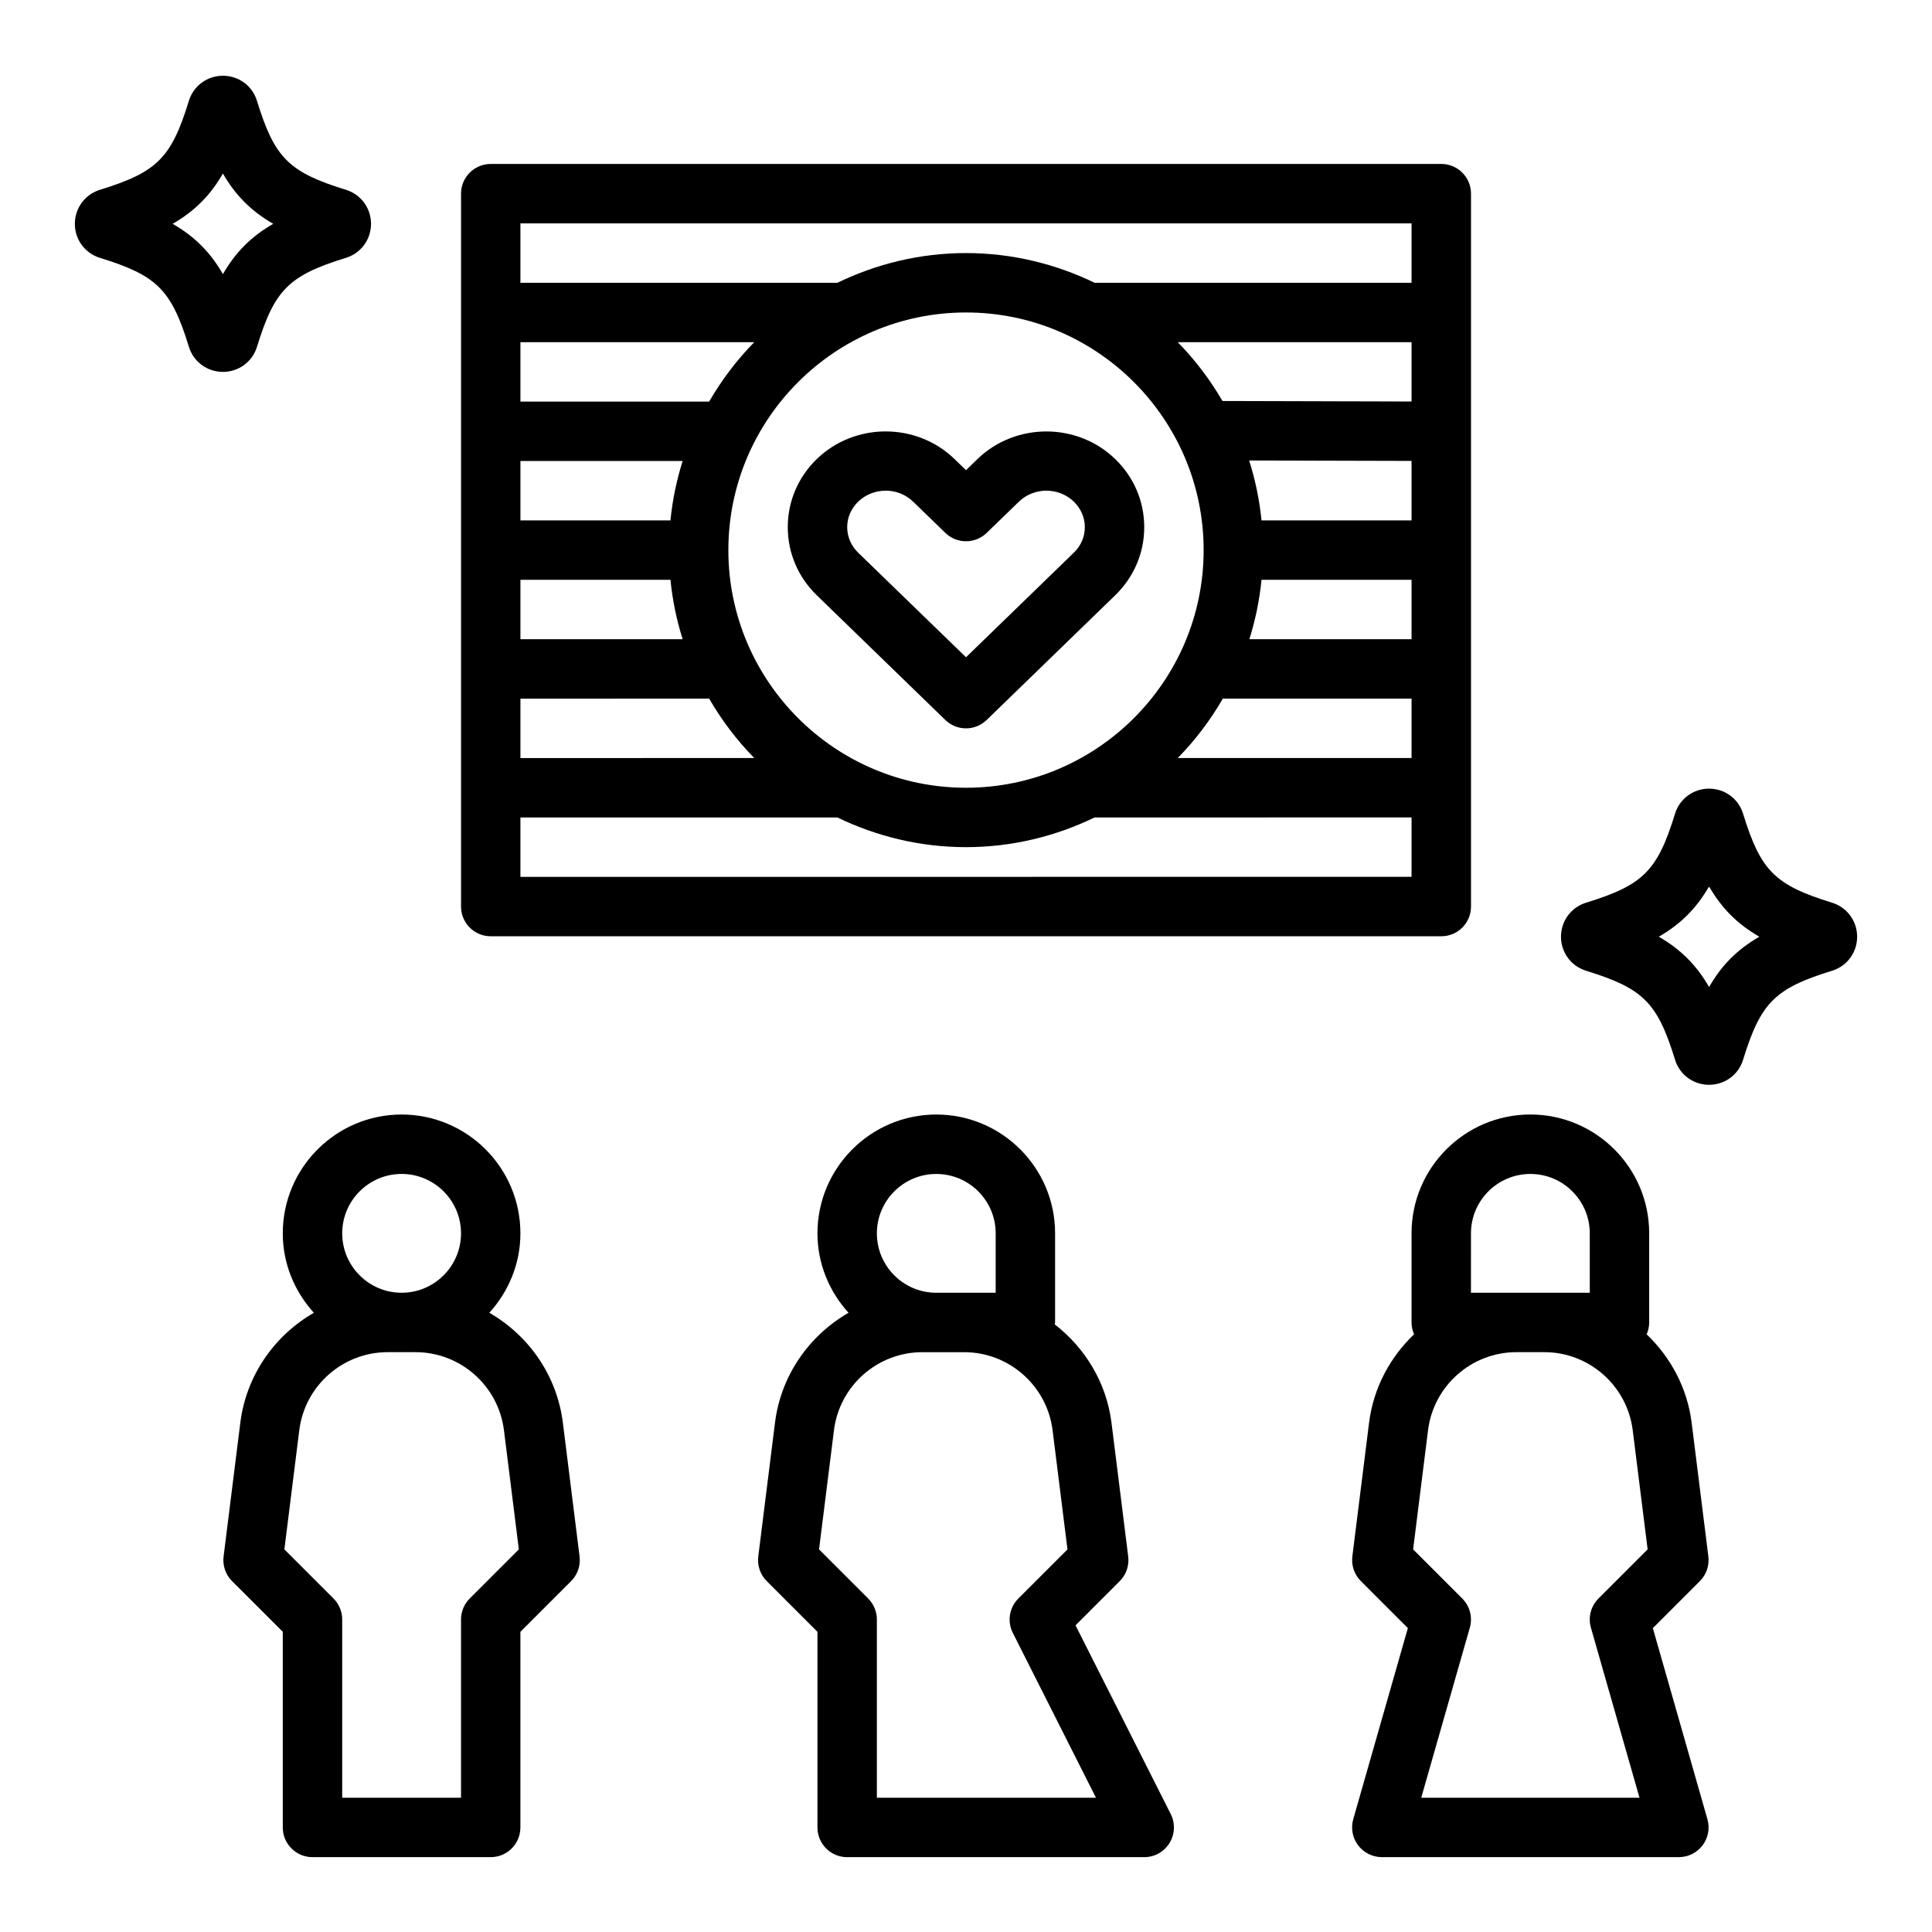
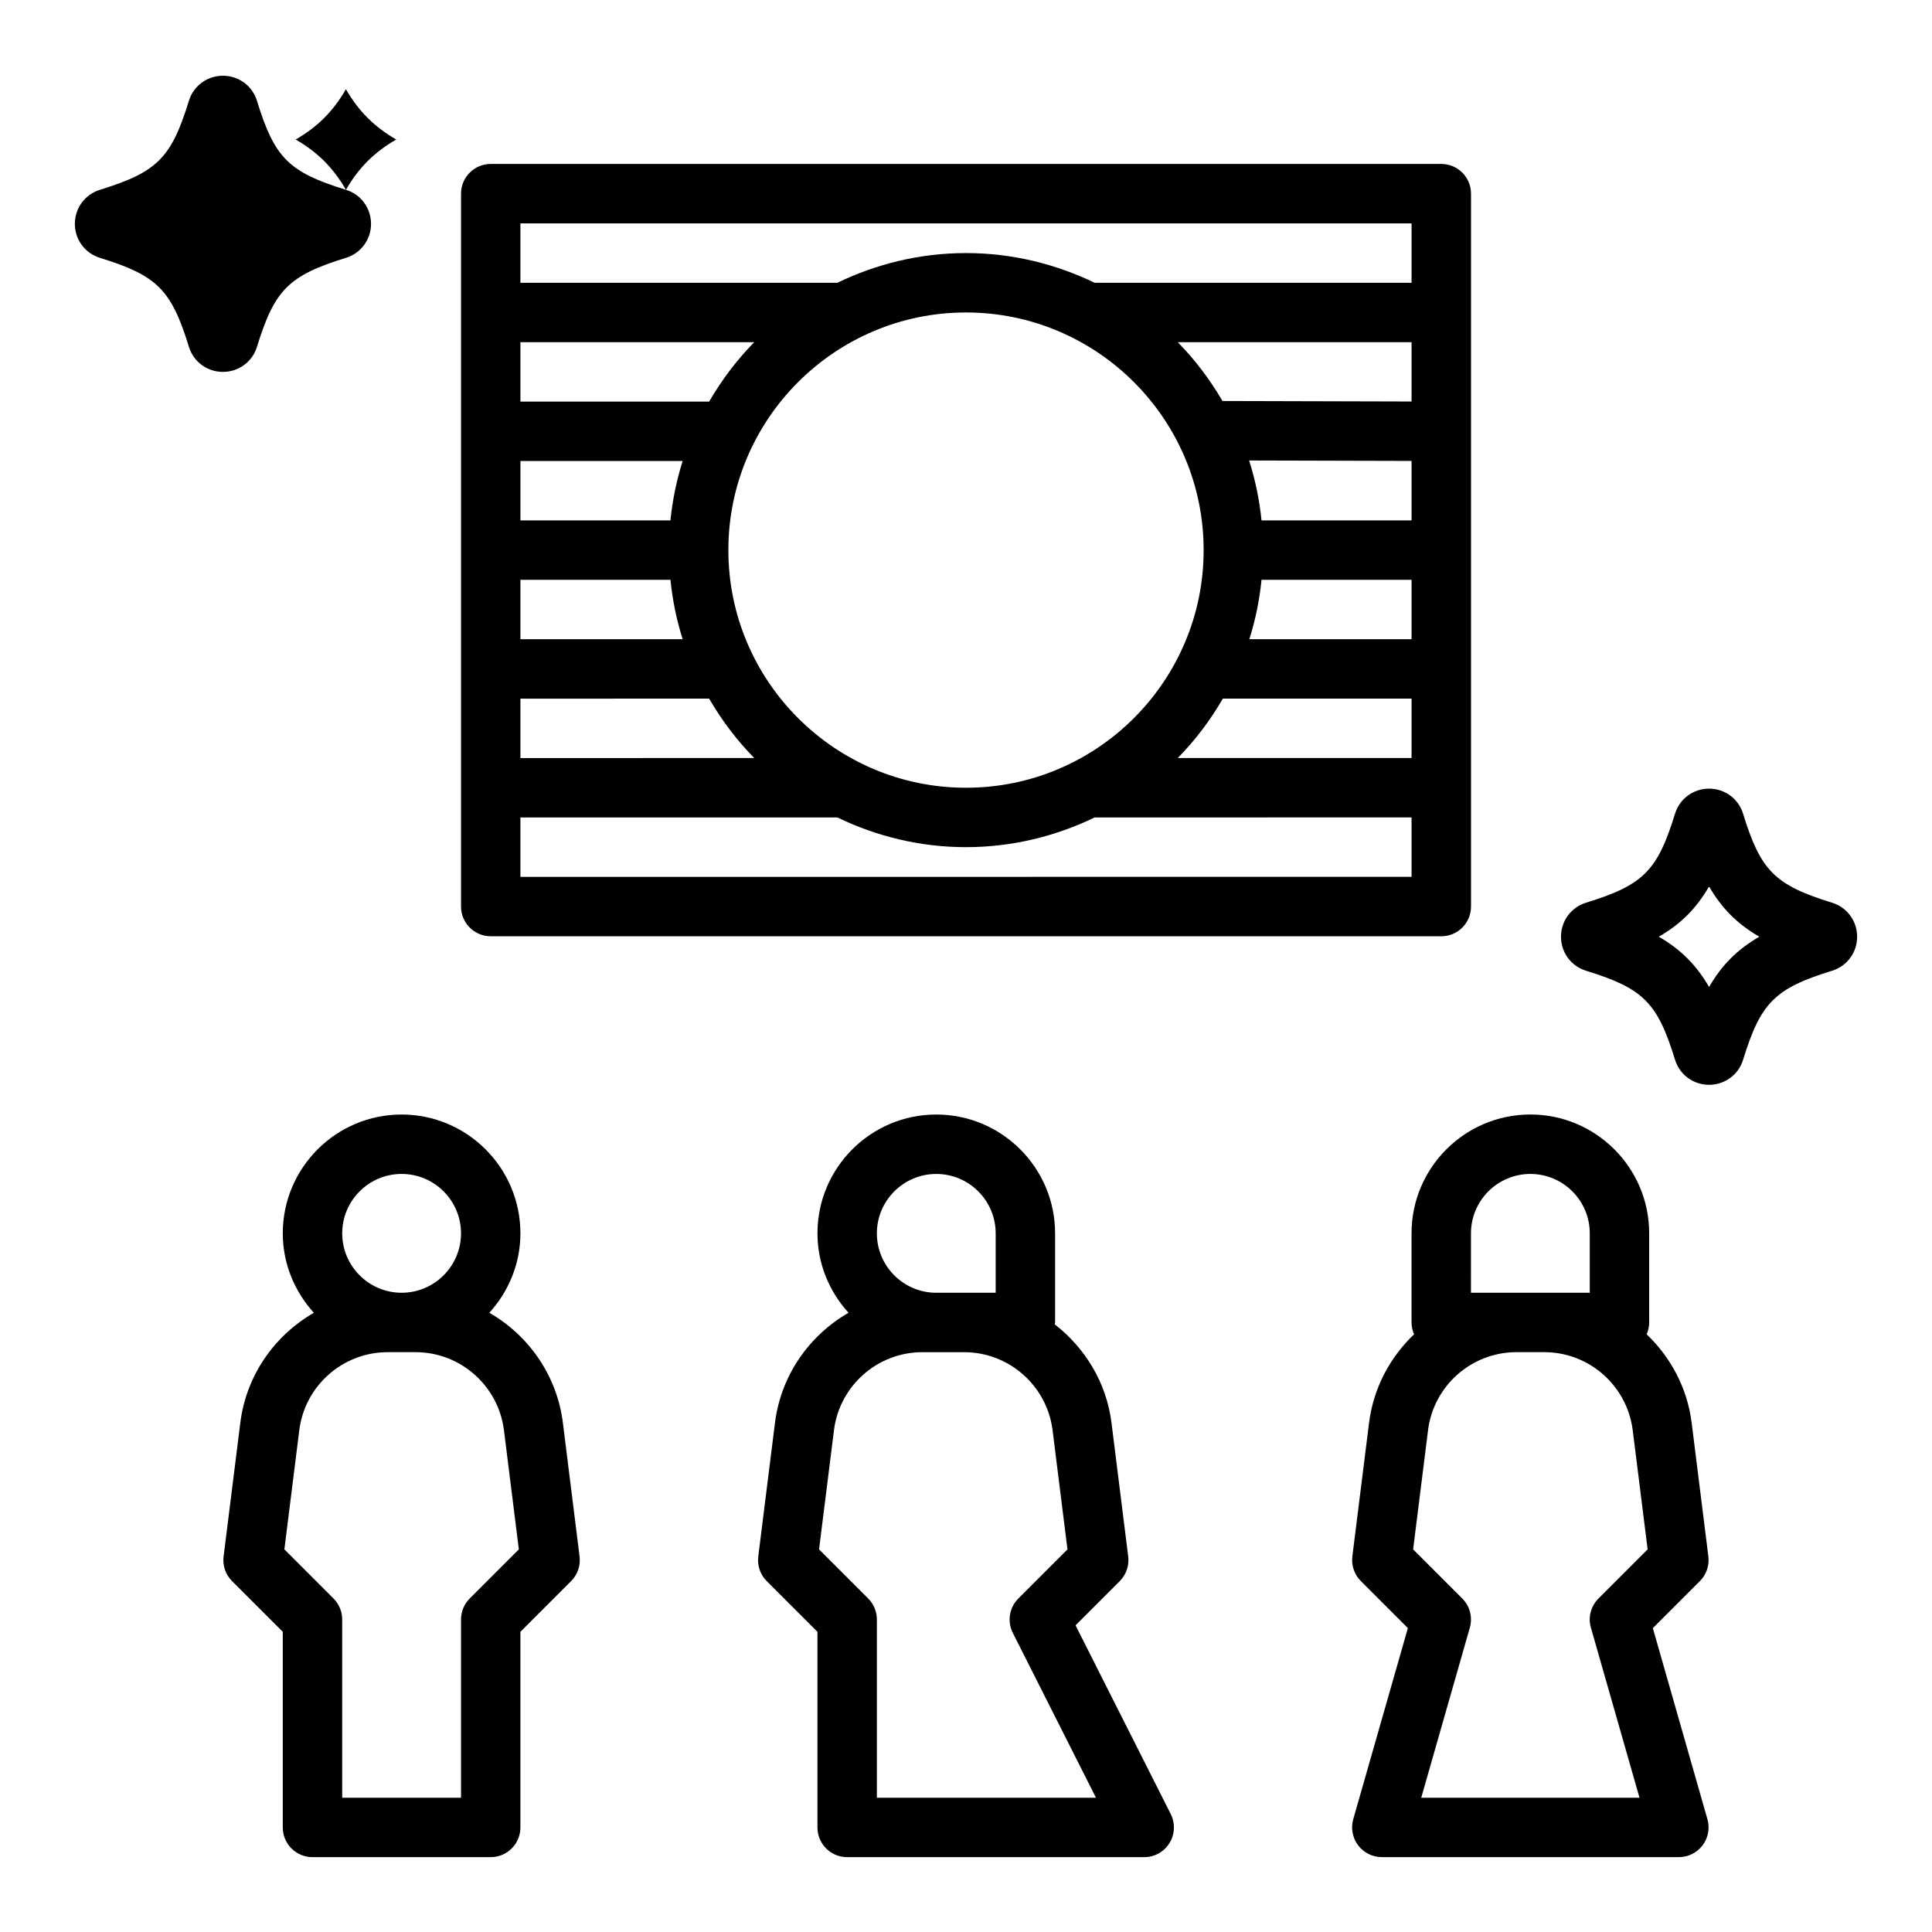
<svg xmlns="http://www.w3.org/2000/svg" fill="#000000" width="800px" height="800px" version="1.1" viewBox="144 144 512 512">
  <g>
    <path d="m454.26 624.75-25.23-50.02 11.715-11.715c1.715-1.715 2.543-4.133 2.242-6.543l-4.426-35.402c-1.34-10.715-7.031-19.875-15.051-26.105 0.016-0.168 0.102-0.316 0.102-0.5v-23.617c0-17.367-14.121-31.488-31.488-31.488s-31.488 14.121-31.488 31.488c0 8.117 3.172 15.461 8.234 21.051-10.398 5.992-17.918 16.555-19.492 29.172l-4.426 35.395c-0.301 2.41 0.52 4.824 2.242 6.543l13.441 13.438v51.848c0 4.344 3.519 7.871 7.871 7.871h78.719c2.738 0 5.273-1.418 6.707-3.746 1.43-2.324 1.555-5.238 0.328-7.668zm-62.137-169.64c8.684 0 15.742 7.062 15.742 15.742v15.742h-15.742c-8.684 0-15.742-7.062-15.742-15.742s7.062-15.742 15.742-15.742zm-15.742 165.31v-47.23c0-2.086-0.828-4.094-2.305-5.566l-13.02-13.02 3.953-31.574c1.469-11.793 11.535-20.688 23.422-20.688h11.074c11.887 0 21.965 8.895 23.441 20.688l3.945 31.574-13.02 13.02c-2.41 2.402-2.992 6.078-1.465 9.109l22.043 43.691z" />
    <path d="m218.94 470.85c0 8.117 3.172 15.461 8.234 21.051-10.391 5.988-17.918 16.555-19.492 29.172l-4.426 35.395c-0.301 2.41 0.52 4.824 2.242 6.543l13.441 13.434v51.848c0 4.344 3.519 7.871 7.871 7.871h47.23c4.352 0 7.871-3.527 7.871-7.871v-51.844l13.438-13.438c1.723-1.715 2.543-4.133 2.242-6.543l-4.418-35.395c-1.574-12.617-9.094-23.184-19.492-29.172 5.062-5.59 8.234-12.938 8.234-21.051 0-17.367-14.121-31.488-31.488-31.488-17.367 0-31.488 14.121-31.488 31.488zm62.559 83.75-13.02 13.02c-1.48 1.473-2.305 3.481-2.305 5.566v47.23h-31.488v-47.23c0-2.086-0.828-4.094-2.305-5.566l-13.02-13.02 3.953-31.574c1.465-11.793 11.535-20.688 23.422-20.688h7.383c11.887 0 21.953 8.895 23.434 20.688zm-15.324-83.75c0 8.684-7.062 15.742-15.742 15.742-8.684 0-15.742-7.062-15.742-15.742 0-8.684 7.062-15.742 15.742-15.742 8.68-0.004 15.742 7.059 15.742 15.742z" />
    <path d="m582.02 575.47 12.469-12.469c1.723-1.715 2.543-4.133 2.242-6.543l-4.422-35.391c-1.156-9.273-5.582-17.391-11.926-23.457 0.418-0.969 0.668-2.023 0.668-3.152v-23.617c0-17.367-14.121-31.488-31.488-31.488-17.367 0-31.488 14.121-31.488 31.488v23.617c0 1.117 0.25 2.18 0.668 3.141-6.344 6.07-10.77 14.191-11.926 23.457l-4.426 35.395c-0.301 2.41 0.52 4.824 2.242 6.543l12.469 12.469-14.477 50.648c-0.676 2.379-0.195 4.93 1.281 6.902 1.504 1.988 3.832 3.144 6.297 3.144h78.719c2.465 0 4.793-1.156 6.289-3.133 1.48-1.969 1.961-4.527 1.281-6.902zm-48.199-104.62c0-8.684 7.062-15.742 15.742-15.742 8.684 0 15.742 7.062 15.742 15.742v15.742h-31.488zm31.785 104.5 12.879 45.066h-57.844l12.879-45.066c0.789-2.754 0.016-5.707-2.008-7.731l-13.02-13.02 3.953-31.574c1.469-11.793 11.539-20.688 23.426-20.688h7.383c11.887 0 21.953 8.895 23.434 20.688l3.953 31.574-13.02 13.02c-2.031 2.023-2.801 4.977-2.016 7.731z" />
-     <path d="m405.48 334.8 34.07-33.055c4.953-4.809 7.684-11.215 7.684-18.039 0-6.832-2.731-13.242-7.684-18.043-10.066-9.762-26.441-9.762-36.52 0l-3.027 2.941-3.039-2.945c-10.066-9.762-26.441-9.77-36.52 0-4.945 4.805-7.676 11.211-7.676 18.047 0 6.824 2.731 13.234 7.684 18.043l34.07 33.055c1.527 1.477 3.504 2.219 5.481 2.219 1.973 0 3.949-0.742 5.477-2.223zm-34.07-44.348c-1.863-1.82-2.894-4.215-2.894-6.746 0-2.535 1.031-4.93 2.898-6.746 2.016-1.953 4.652-2.93 7.297-2.93s5.281 0.977 7.297 2.93l8.516 8.258c3.062 2.961 7.902 2.961 10.965 0l8.516-8.258c4.031-3.906 10.562-3.906 14.594 0 1.863 1.816 2.894 4.211 2.894 6.746 0 2.535-1.031 4.93-2.898 6.738l-28.59 27.738z" />
    <path d="m525.95 187.45h-251.9c-4.352 0-7.871 3.527-7.871 7.871v188.93c0 4.344 3.519 7.871 7.871 7.871h251.91c4.352 0 7.871-3.527 7.871-7.871v-188.93c0-4.344-3.519-7.871-7.875-7.871zm-194.02 62.977h-50.012v-15.742h61.961c-4.621 4.707-8.621 10.004-11.949 15.742zm-7.023 15.746c-1.59 5.047-2.691 10.312-3.234 15.742h-39.754v-15.742zm-3.227 31.488c0.543 5.434 1.637 10.699 3.234 15.742h-42.996v-15.742zm10.25 31.484c3.328 5.738 7.328 11.035 11.949 15.742l-61.961 0.004v-15.742zm5.094-39.359c0-34.723 28.254-62.977 62.977-62.977s62.977 28.254 62.977 62.977c0 34.723-28.254 62.977-62.977 62.977-34.727 0-62.977-28.25-62.977-62.977zm131.04 39.359h50.012v15.742h-61.961c4.621-4.703 8.621-10 11.949-15.742zm7.023-15.742c1.59-5.047 2.691-10.312 3.227-15.742h39.762v15.742zm3.227-31.488c-0.543-5.481-1.668-10.785-3.281-15.879l43.043 0.113v15.766zm-10.344-31.645c-3.312-5.676-7.273-10.926-11.855-15.586h61.961v15.719zm50.105-47.074v15.742h-83.992c-10.328-4.992-21.871-7.871-34.086-7.871-12.219 0-23.758 2.883-34.086 7.871h-83.996v-15.742zm-236.16 173.18v-15.742h83.996c10.328 4.992 21.859 7.871 34.086 7.871s23.758-2.883 34.086-7.871l83.992-0.004v15.742z" />
    <path d="m629.5 383.22c-15.145-4.676-18.895-8.422-23.562-23.562-1.211-3.984-4.84-6.66-9.02-6.66-4.172 0-7.801 2.676-9.02 6.644-4.668 15.152-8.414 18.902-23.562 23.578-3.977 1.219-6.652 4.84-6.66 9.012 0 4.172 2.66 7.793 6.644 9.027 15.16 4.676 18.91 8.422 23.578 23.562 1.211 3.984 4.84 6.664 9.02 6.664 4.18 0 7.809-2.676 9.02-6.644 4.668-15.152 8.414-18.902 23.586-23.586 3.977-1.227 6.637-4.856 6.637-9.02-0.008-4.172-2.684-7.793-6.66-9.016zm-32.574 22.348c-3.352-5.809-7.519-9.98-13.328-13.328 5.809-3.344 9.98-7.519 13.32-13.328 3.352 5.809 7.519 9.98 13.328 13.328-5.812 3.348-9.984 7.519-13.32 13.328z" />
-     <path d="m235.68 194.3c-15.164-4.684-18.91-8.422-23.578-23.566-1.211-3.984-4.84-6.66-9.023-6.66-4.18 0-7.809 2.676-9.02 6.644-4.668 15.16-8.414 18.898-23.562 23.574-3.973 1.223-6.652 4.844-6.66 9.016 0 4.172 2.66 7.793 6.644 9.027 15.16 4.676 18.91 8.422 23.578 23.562 1.211 3.984 4.84 6.66 9.02 6.66 4.172 0 7.801-2.676 9.02-6.644 4.672-15.16 8.418-18.902 23.59-23.586 3.977-1.227 6.637-4.856 6.637-9.02-0.012-4.172-2.68-7.785-6.644-9.008zm-32.602 22.344c-3.344-5.812-7.516-9.984-13.324-13.328 5.809-3.348 9.98-7.512 13.316-13.328 3.356 5.816 7.519 9.98 13.336 13.328-5.816 3.344-9.98 7.516-13.328 13.328z" />
+     <path d="m235.68 194.3c-15.164-4.684-18.91-8.422-23.578-23.566-1.211-3.984-4.84-6.66-9.023-6.66-4.18 0-7.809 2.676-9.02 6.644-4.668 15.16-8.414 18.898-23.562 23.574-3.973 1.223-6.652 4.844-6.66 9.016 0 4.172 2.66 7.793 6.644 9.027 15.16 4.676 18.91 8.422 23.578 23.562 1.211 3.984 4.84 6.66 9.02 6.66 4.172 0 7.801-2.676 9.02-6.644 4.672-15.16 8.418-18.902 23.59-23.586 3.977-1.227 6.637-4.856 6.637-9.02-0.012-4.172-2.68-7.785-6.644-9.008zc-3.344-5.812-7.516-9.984-13.324-13.328 5.809-3.348 9.98-7.512 13.316-13.328 3.356 5.816 7.519 9.98 13.336 13.328-5.816 3.344-9.98 7.516-13.328 13.328z" />
  </g>
</svg>